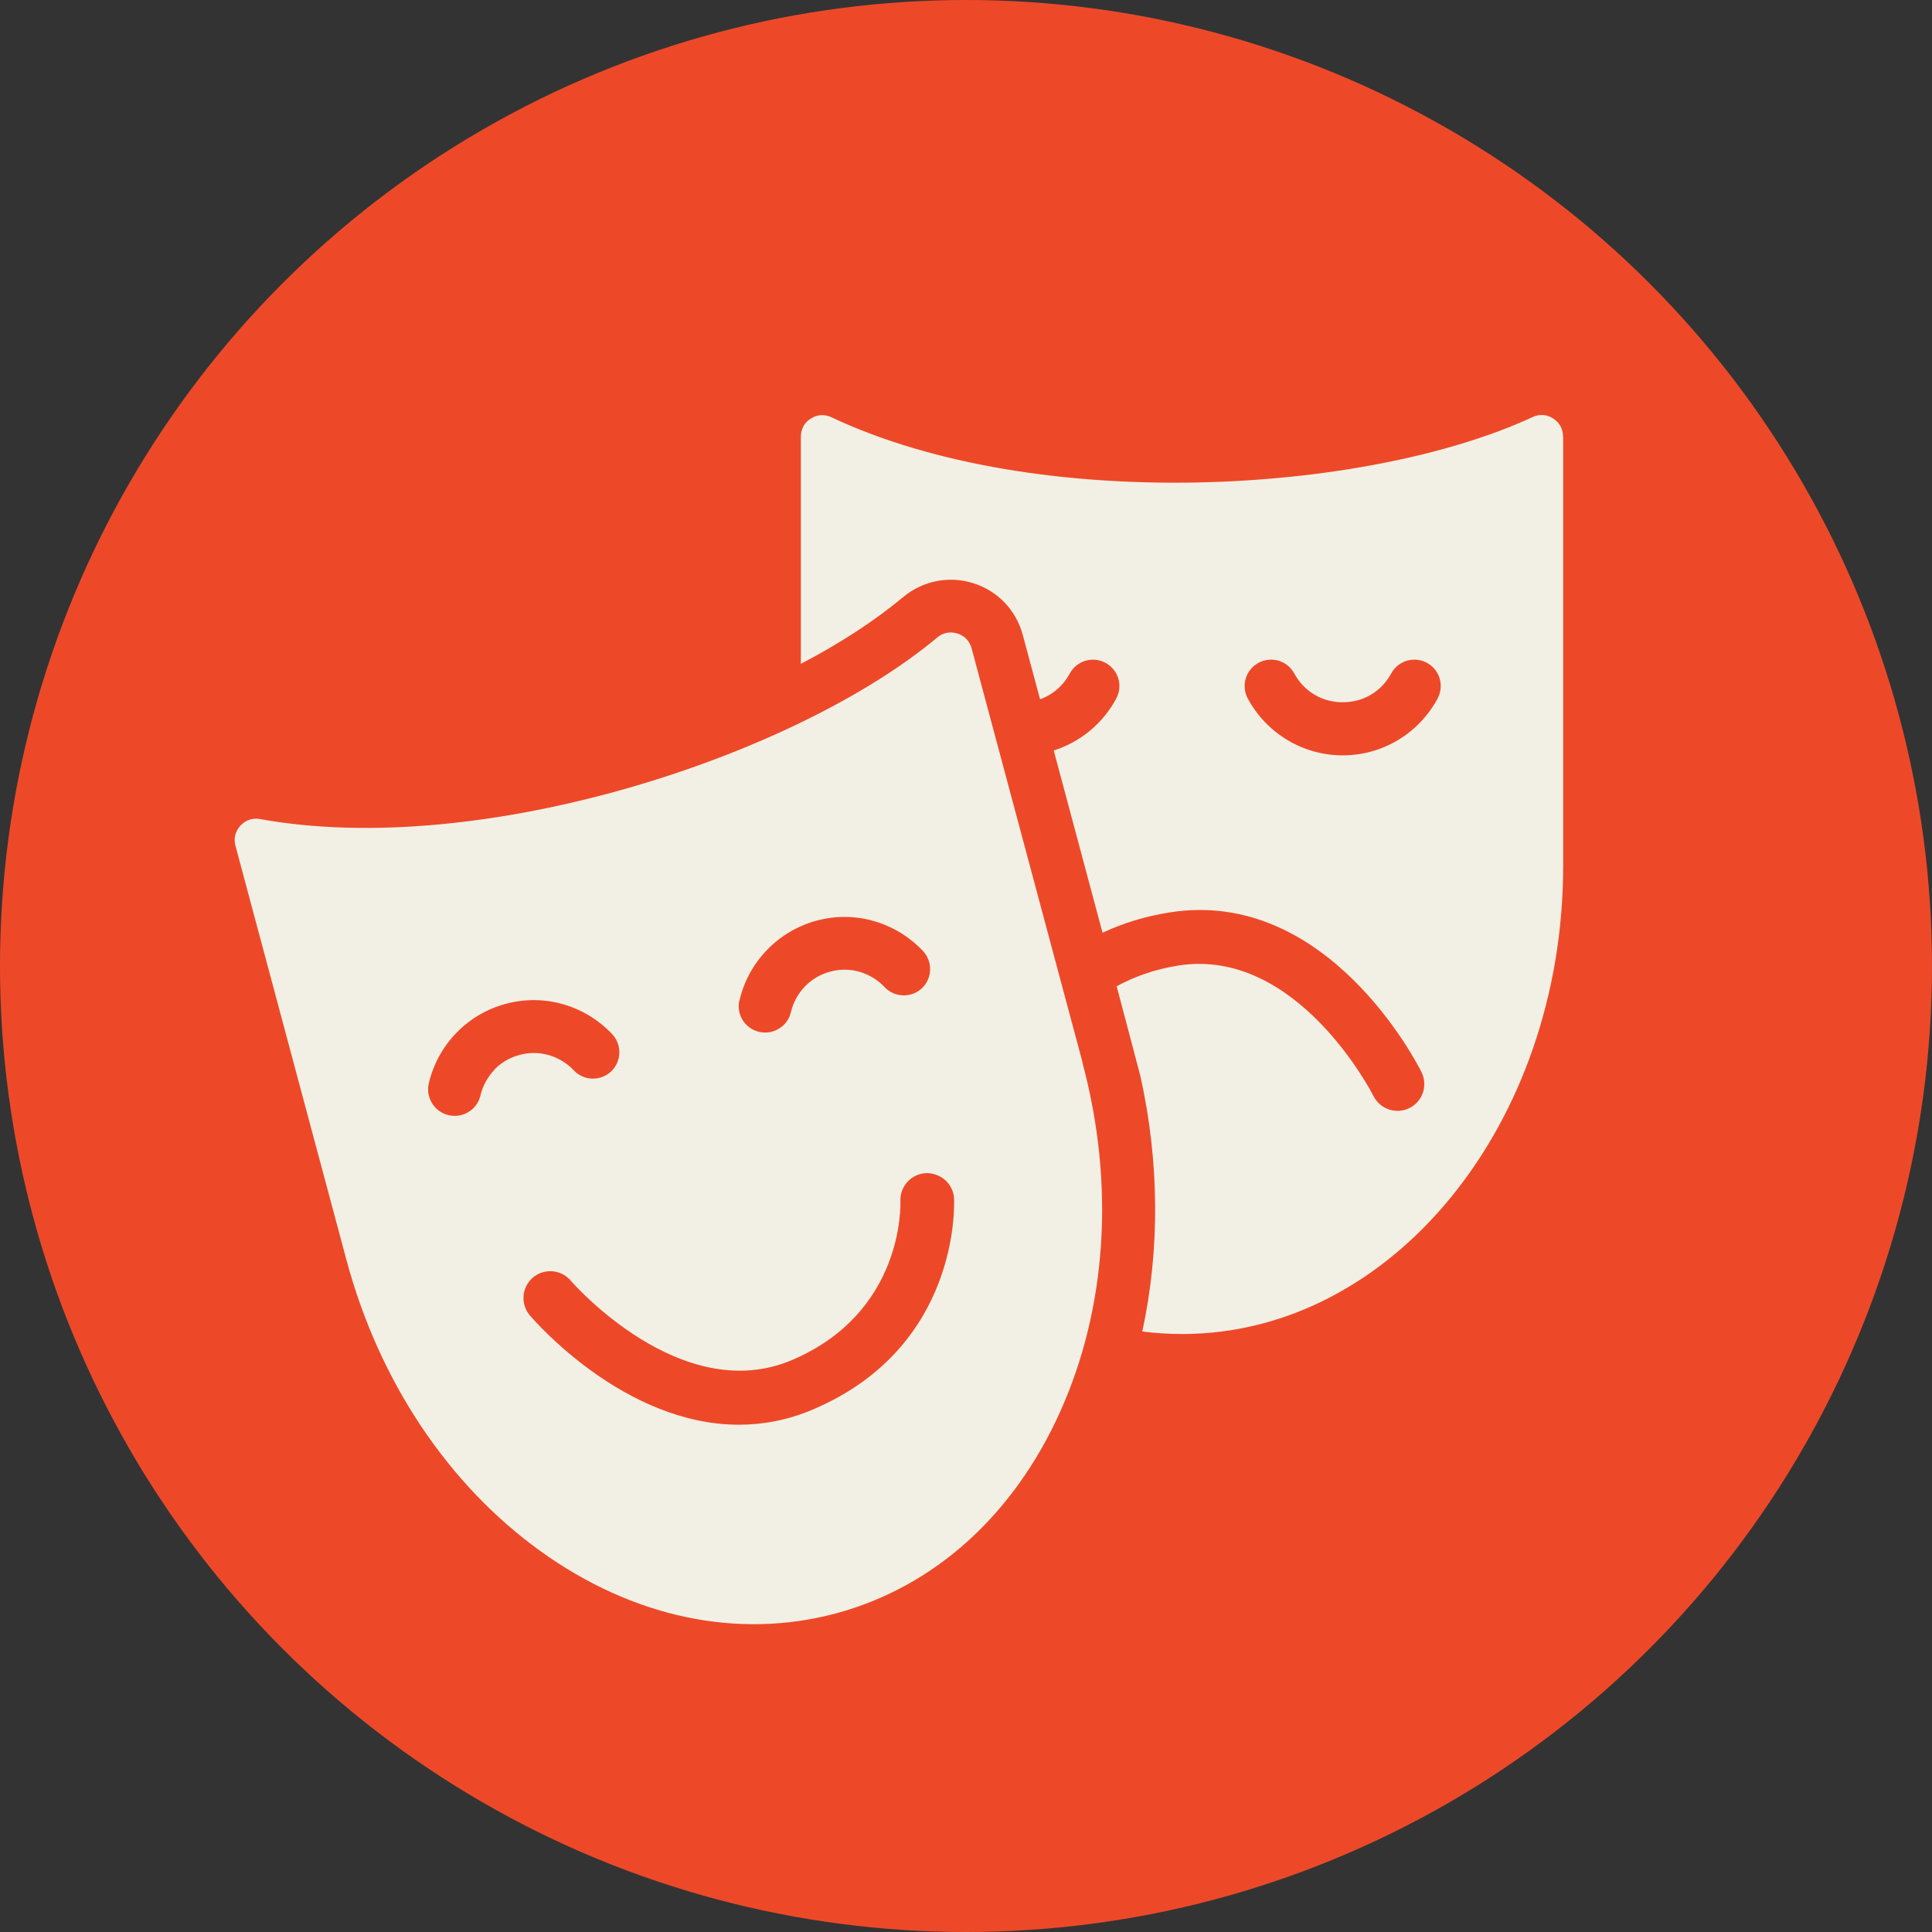
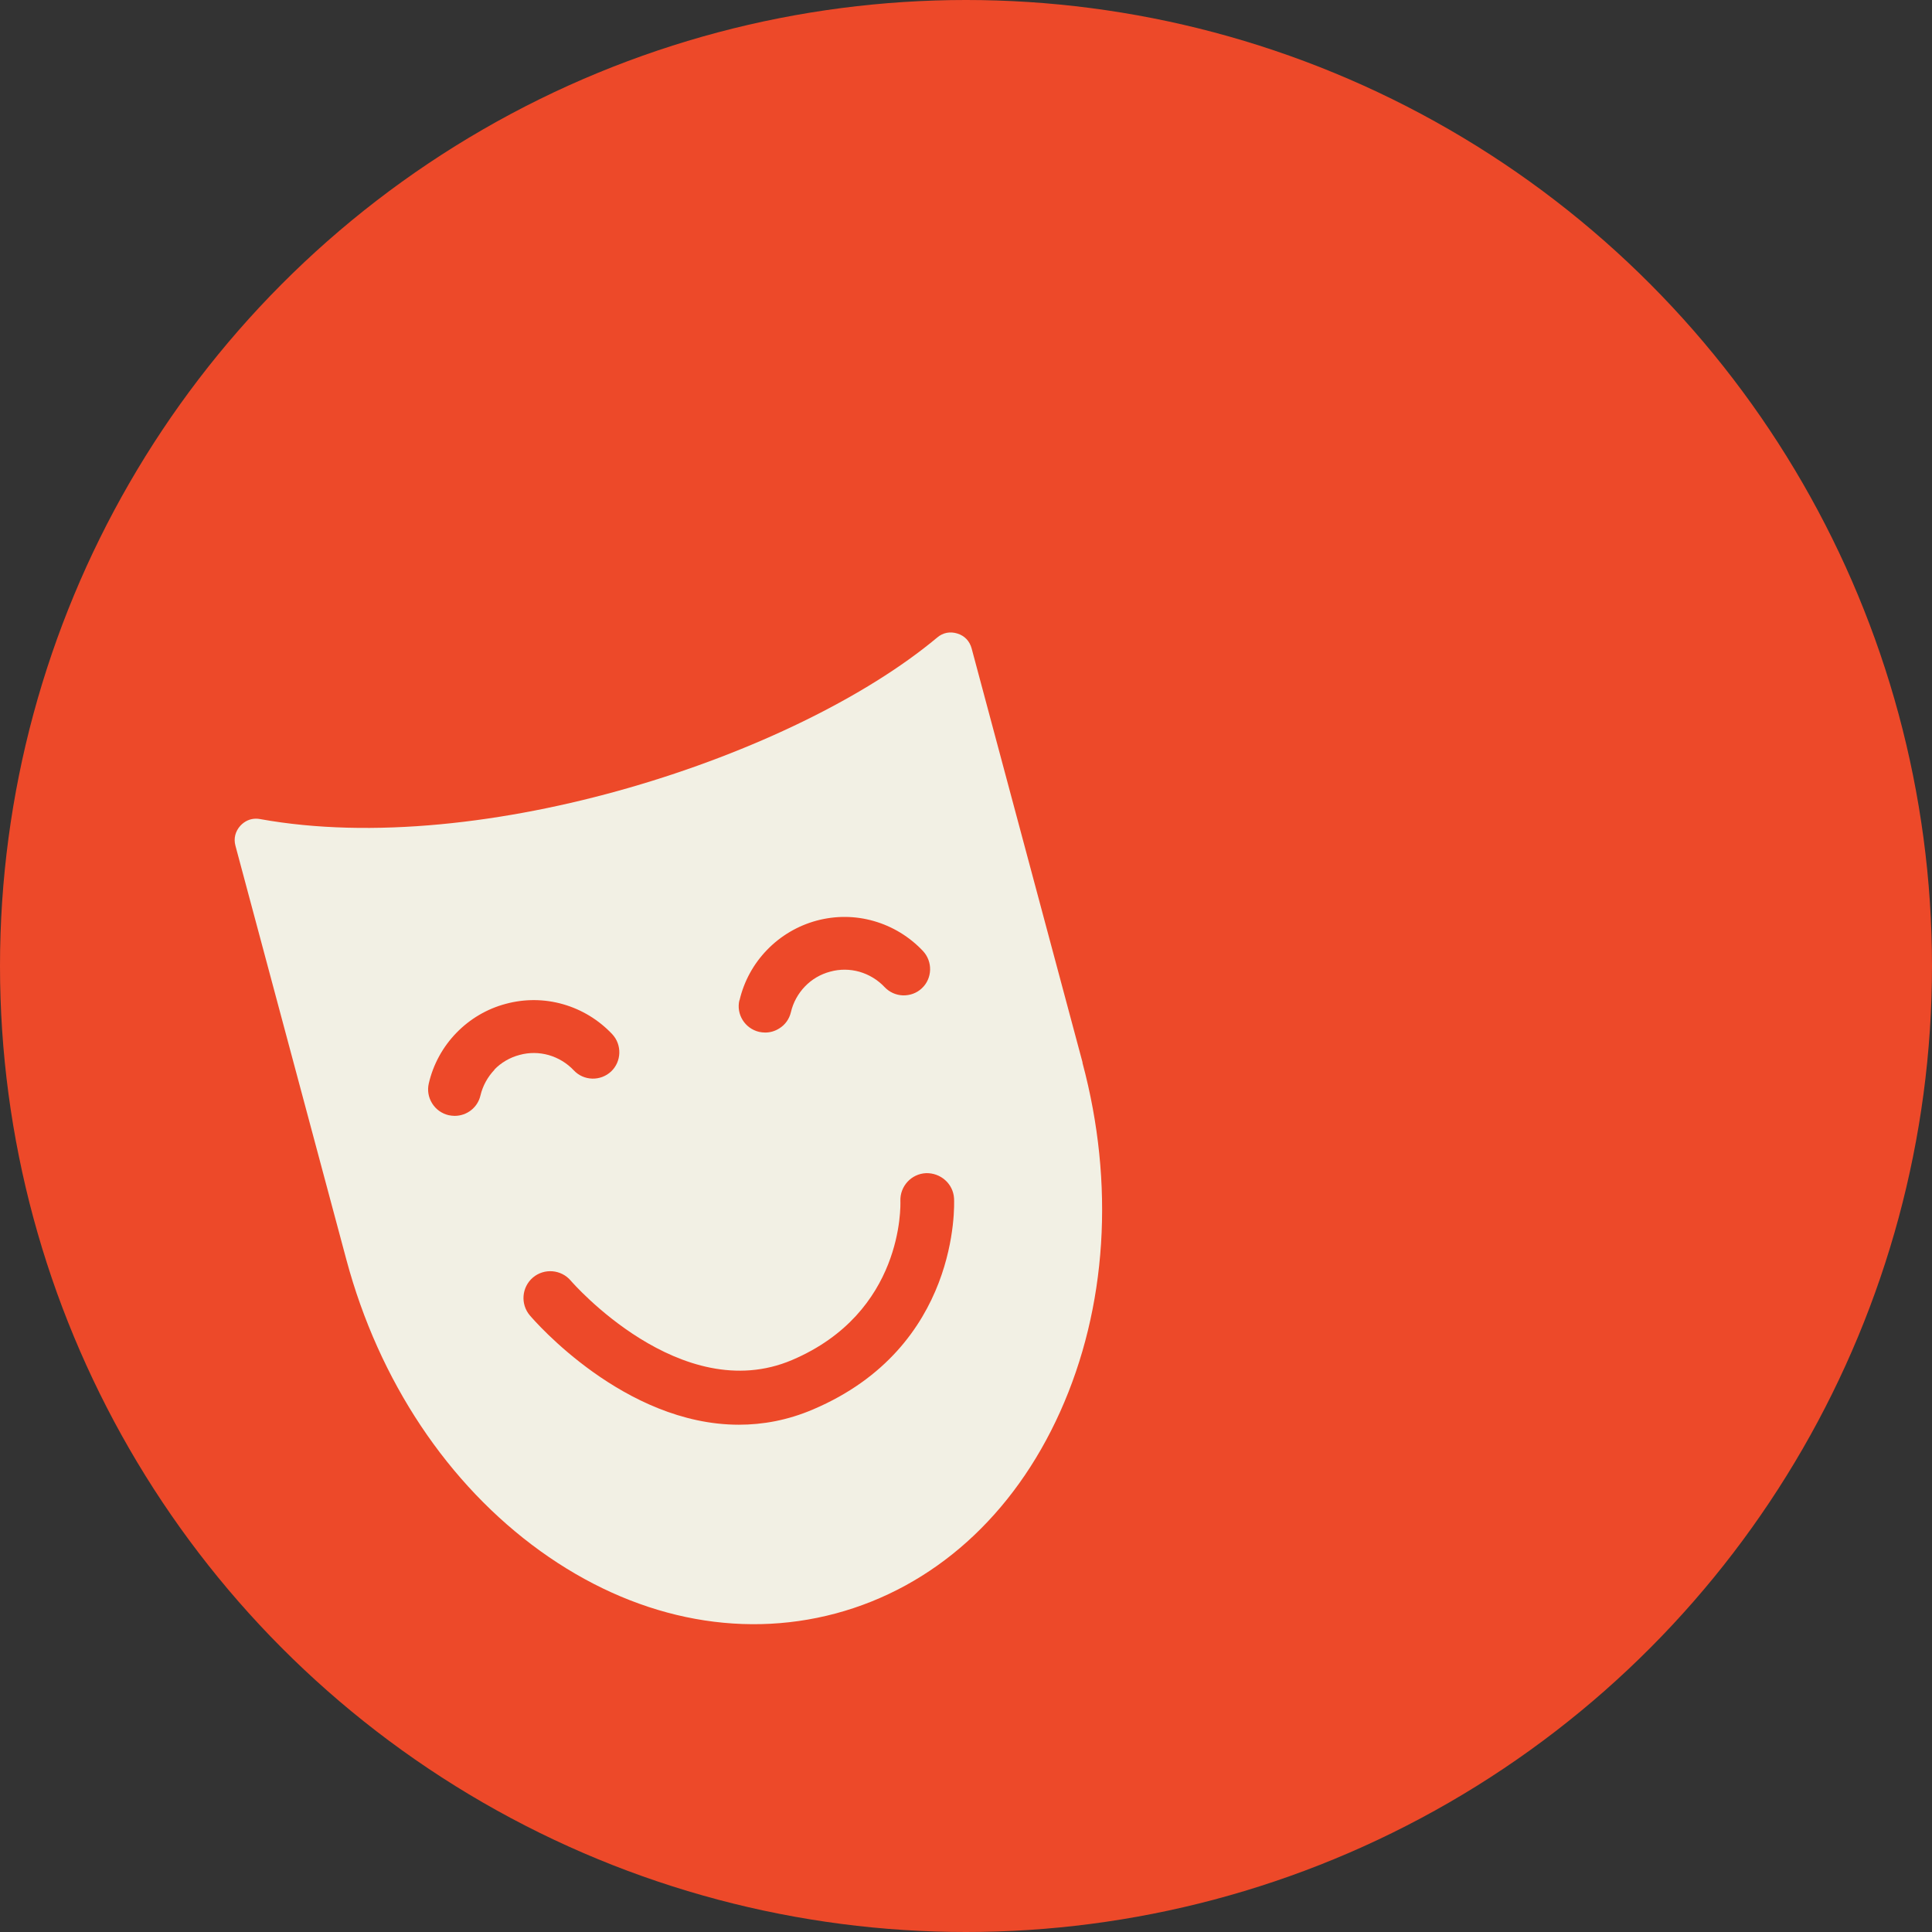
<svg xmlns="http://www.w3.org/2000/svg" viewBox="0 0 144 144">
  <rect x="0" y="0" width="144" height="144" fill="#333333" stroke="none" />
  <defs>
    <style>.cls-1{fill:#f2f0e4;}.cls-2{fill:#ed4929;}</style>
  </defs>
  <g id="cream_circles">
    <circle class="cls-2" cx="72" cy="72" r="72" />
  </g>
  <g id="icons">
    <path class="cls-1" d="m80.69,79.2l-8.27-30.87c-.15-.55-.52-.94-1.06-1.11-.54-.17-1.08-.07-1.51.3-10.54,8.81-33.86,16.53-50.46,13.53-.1-.02-.21-.03-.31-.03-.44,0-.84.18-1.16.52-.38.42-.52.95-.37,1.5l8.27,30.86c2.42,9.02,7.55,16.73,14.46,21.71,6.88,4.95,14.69,6.6,22,4.65,7.31-1.96,13.25-7.29,16.73-15.02,3.5-7.77,4.09-17.01,1.67-26.03Zm-25.57-4.64c.33-1.42,1.04-2.72,2.06-3.77,1.01-1.04,2.28-1.79,3.68-2.17,1.41-.38,2.88-.37,4.27.03,1.4.4,2.66,1.17,3.66,2.23.74.79.71,2.04-.08,2.78-.38.36-.88.54-1.41.53-.53-.02-1.01-.24-1.37-.62-.51-.54-1.15-.93-1.87-1.14-.71-.2-1.46-.21-2.18-.01-.72.19-1.37.57-1.88,1.1-.51.53-.88,1.19-1.05,1.92-.12.51-.43.95-.88,1.22-.32.2-.67.3-1.04.3-.15,0-.3-.02-.45-.05-1.06-.25-1.72-1.31-1.47-2.36Zm-18.26,5.17c-.51.53-.88,1.2-1.05,1.92-.21.91-1.02,1.52-1.92,1.52-.15,0-.3-.02-.45-.05-.51-.12-.95-.43-1.23-.88-.28-.45-.37-.97-.25-1.49.33-1.42,1.04-2.72,2.06-3.77,1.01-1.04,2.28-1.79,3.68-2.16,1.4-.38,2.88-.37,4.27.03,1.4.4,2.66,1.17,3.66,2.23.74.79.7,2.04-.08,2.78-.79.74-2.04.71-2.78-.08-.51-.54-1.15-.93-1.87-1.14-.71-.2-1.46-.21-2.18-.01-.72.19-1.37.57-1.88,1.1Zm23.74,25.32c-1.89.81-3.75,1.14-5.53,1.14-8.54,0-15.24-7.75-15.58-8.15-.71-.84-.61-2.1.23-2.82.84-.71,2.1-.61,2.82.23.08.1,8.2,9.44,16.49,5.92,8.32-3.54,8.09-11.52,8.08-11.85-.04-1.1.81-2.03,1.91-2.08,1.09-.03,2.03.79,2.09,1.89.02.45.43,11.07-10.51,15.72Z" />
-     <path class="cls-1" d="m116.5,32.54c0-.57-.26-1.04-.74-1.35-.48-.31-1.02-.34-1.54-.1-12.47,5.78-36.99,7.21-52.25.01-.52-.24-1.06-.21-1.54.1-.48.3-.74.78-.74,1.35v16.93c2.96-1.55,5.53-3.23,7.63-4.98,1.46-1.22,3.42-1.6,5.23-1.03,1.81.57,3.19,2.01,3.68,3.85l1.29,4.8c.25-.09.48-.2.7-.33.64-.38,1.16-.93,1.51-1.58.51-.96,1.7-1.32,2.66-.81.46.25.8.66.96,1.16.15.5.1,1.03-.15,1.5-.69,1.29-1.71,2.36-2.96,3.11-.54.32-1.11.58-1.7.77l3.62,13.52.02.06c1.43-.67,3.08-1.21,4.98-1.51,11.79-1.89,18.51,11.33,18.79,11.9.49.99.09,2.19-.9,2.68-.99.49-2.19.08-2.68-.9-.08-.16-5.69-11.14-14.57-9.72-1.81.29-3.3.85-4.57,1.54l1.77,6.7c1.42,6.39,1.46,12.94.14,19.03.99.13,1.99.19,2.97.19,15.66,0,28.4-15.66,28.4-34.9v-31.96Zm-9.34,19.51c-.69,1.28-1.71,2.36-2.96,3.11-1.25.75-2.67,1.14-4.12,1.14s-2.87-.39-4.12-1.14c-1.25-.75-2.27-1.82-2.96-3.1h0c-.51-.96-.15-2.15.81-2.66.46-.25,1-.3,1.5-.15.5.15.91.49,1.16.95.35.65.87,1.2,1.51,1.58,1.25.75,2.95.75,4.2,0,.64-.38,1.16-.93,1.51-1.58.25-.46.66-.8,1.16-.95.5-.15,1.03-.1,1.5.15.46.25.8.66.95,1.16.15.5.1,1.03-.15,1.5Z" />
  </g>
</svg>